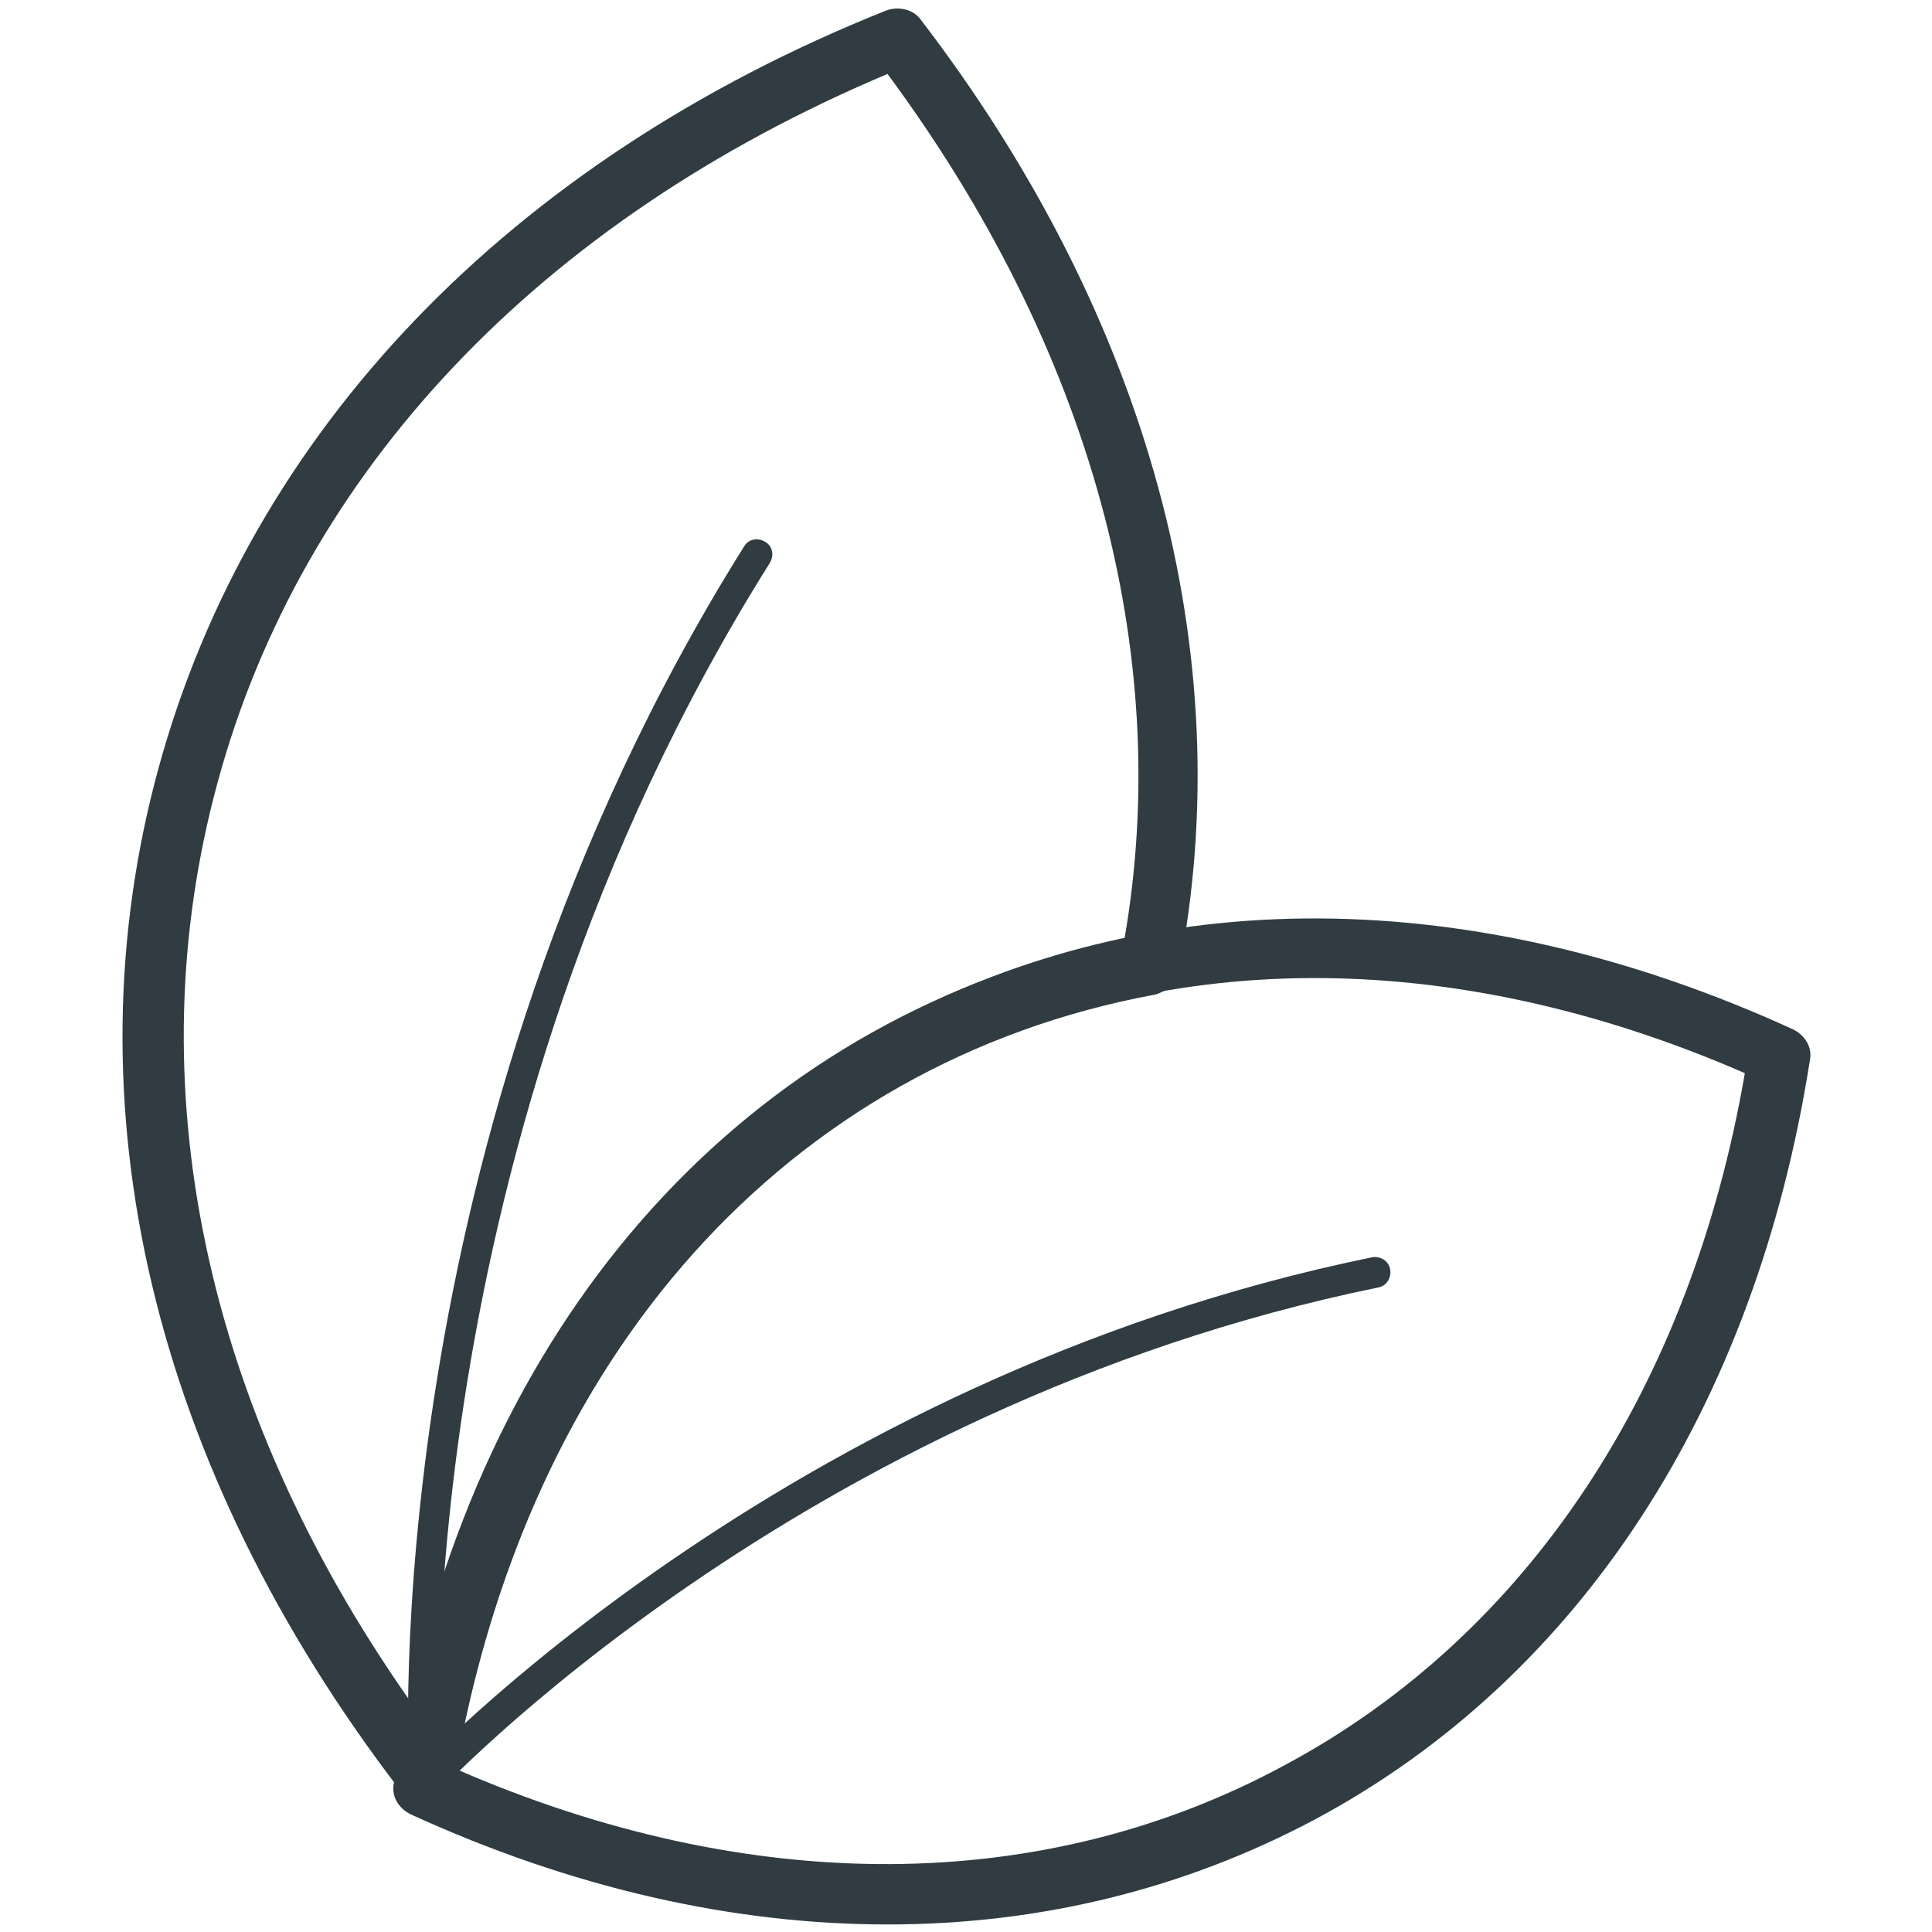
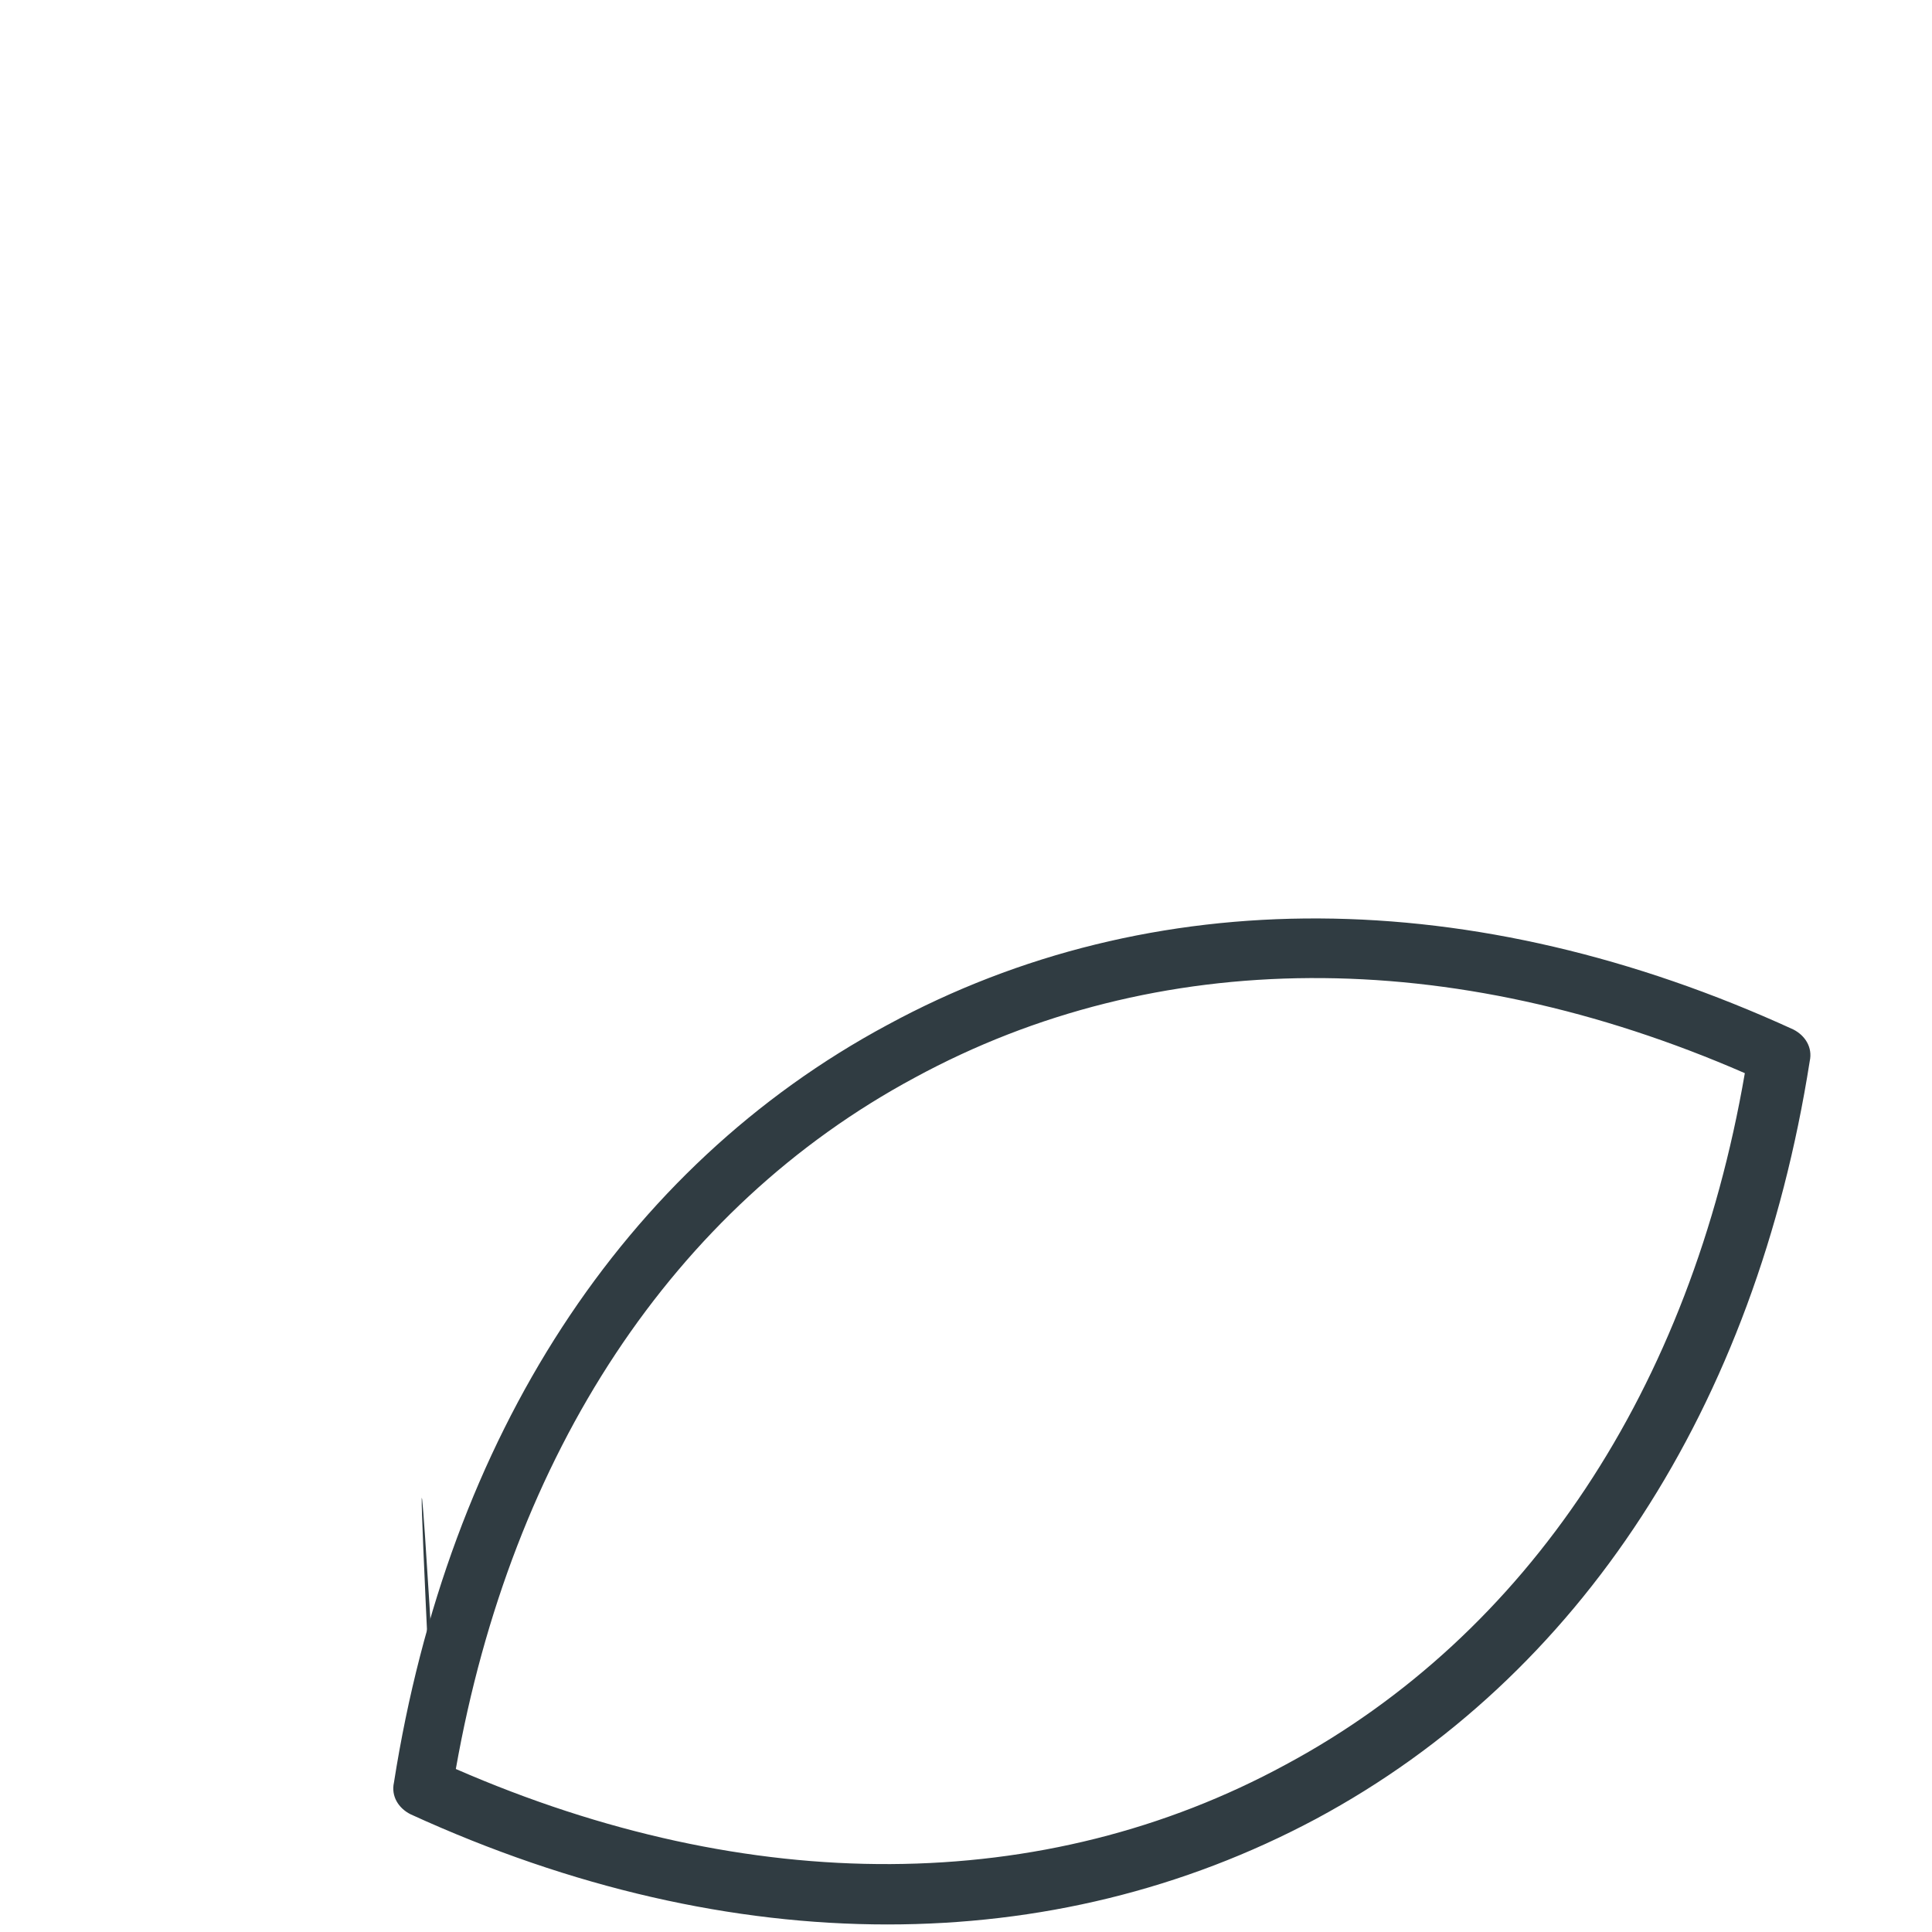
<svg xmlns="http://www.w3.org/2000/svg" id="Layer_1" x="0" y="0" enable-background="new 0 0 128 128" version="1.1" viewBox="0 0 128 128" xml:space="preserve">
-   <path fill="#303c42" d="M28.1,119.4c-0.6,0-1.2-0.3-1.6-0.8c-16.4-21.4-22.1-45.4-16-67.7c6.1-22.3,23.2-40.2,48.2-50.2    c0.8-0.3,1.8-0.1,2.3,0.6c15.1,19.7,21.2,42.1,17.1,63c-0.2,0.8-0.8,1.4-1.6,1.6c-24.3,4.5-41.7,23.9-46.4,51.8    c-0.1,0.7-0.6,1.3-1.2,1.5c0,0-0.1,0-0.1,0C28.6,119.3,28.3,119.4,28.1,119.4z M58.8,4.9c-23,9.7-38.8,26.3-44.4,47    c-5.4,19.9-0.9,41.3,12.7,60.7C33,85.8,50.4,67.2,74.5,62.2C77.8,43.2,72.2,23,58.8,4.9z" />
  <path fill="#303c42" d="M58.8,127.5c-10.2,0-20.9-2.4-31.6-7.3c-0.8-0.4-1.3-1.2-1.1-2.1c3.6-22.9,15.2-40.8,32.7-50.2    c17.5-9.5,38.8-9.4,60,0.3c0.8,0.4,1.3,1.2,1.1,2.1c-3.6,22.9-15.2,40.8-32.7,50.2C78.4,125.2,68.8,127.5,58.8,127.5z M30.2,117.2    c19.5,8.5,39,8.4,55-0.3c16-8.6,26.8-24.9,30.4-45.8c-19.5-8.5-39-8.4-55,0.3C44.6,80,33.9,96.3,30.2,117.2z" />
-   <path fill="#303c42" d="M28.1,118.4c-0.5,0-1-0.4-1-0.9c0-0.4-2.5-41.9,22.2-81.3c0.3-0.5,0.9-0.6,1.4-0.3c0.5,0.3,0.6,0.9,0.3,1.4    C26.7,76,29.1,116.9,29.1,117.3C29.1,117.9,28.7,118.3,28.1,118.4C28.1,118.4,28.1,118.4,28.1,118.4z" />
-   <path fill="#303c42" d="M28,119.4c-0.2,0-0.5-0.1-0.7-0.3c-0.4-0.4-0.4-1-0.1-1.4c0.2-0.3,24.6-26.4,63.7-34.4    c0.5-0.1,1.1,0.2,1.2,0.8c0.1,0.5-0.2,1.1-0.8,1.2c-38.5,7.9-62.4,33.5-62.6,33.8C28.5,119.3,28.3,119.4,28,119.4z" />
+   <path fill="#303c42" d="M28.1,118.4c-0.5,0-1-0.4-1-0.9c0.3-0.5,0.9-0.6,1.4-0.3c0.5,0.3,0.6,0.9,0.3,1.4    C26.7,76,29.1,116.9,29.1,117.3C29.1,117.9,28.7,118.3,28.1,118.4C28.1,118.4,28.1,118.4,28.1,118.4z" />
</svg>